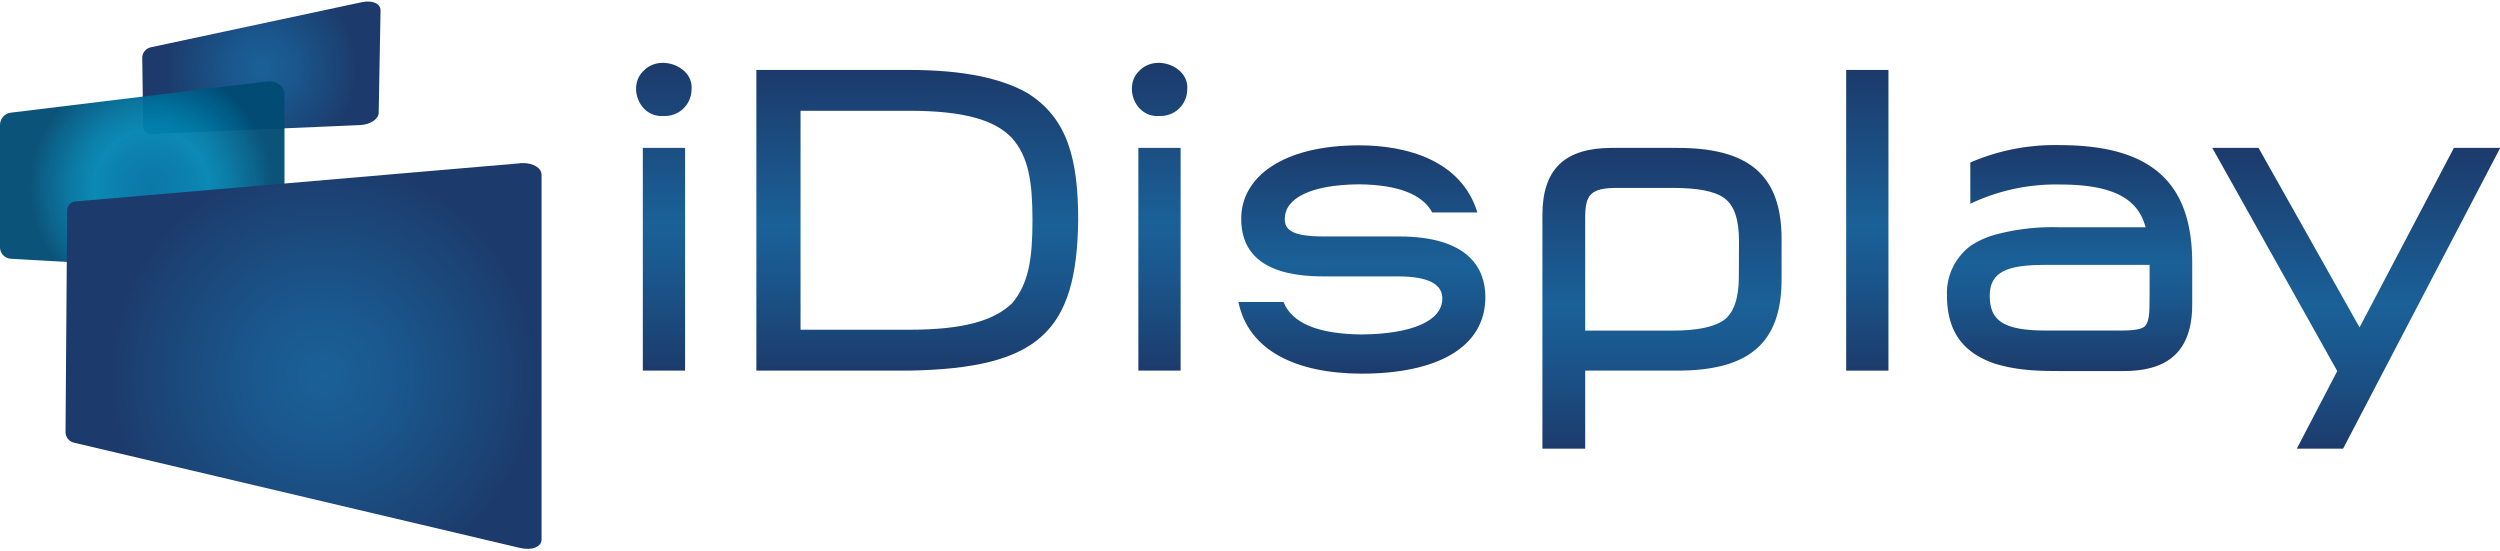
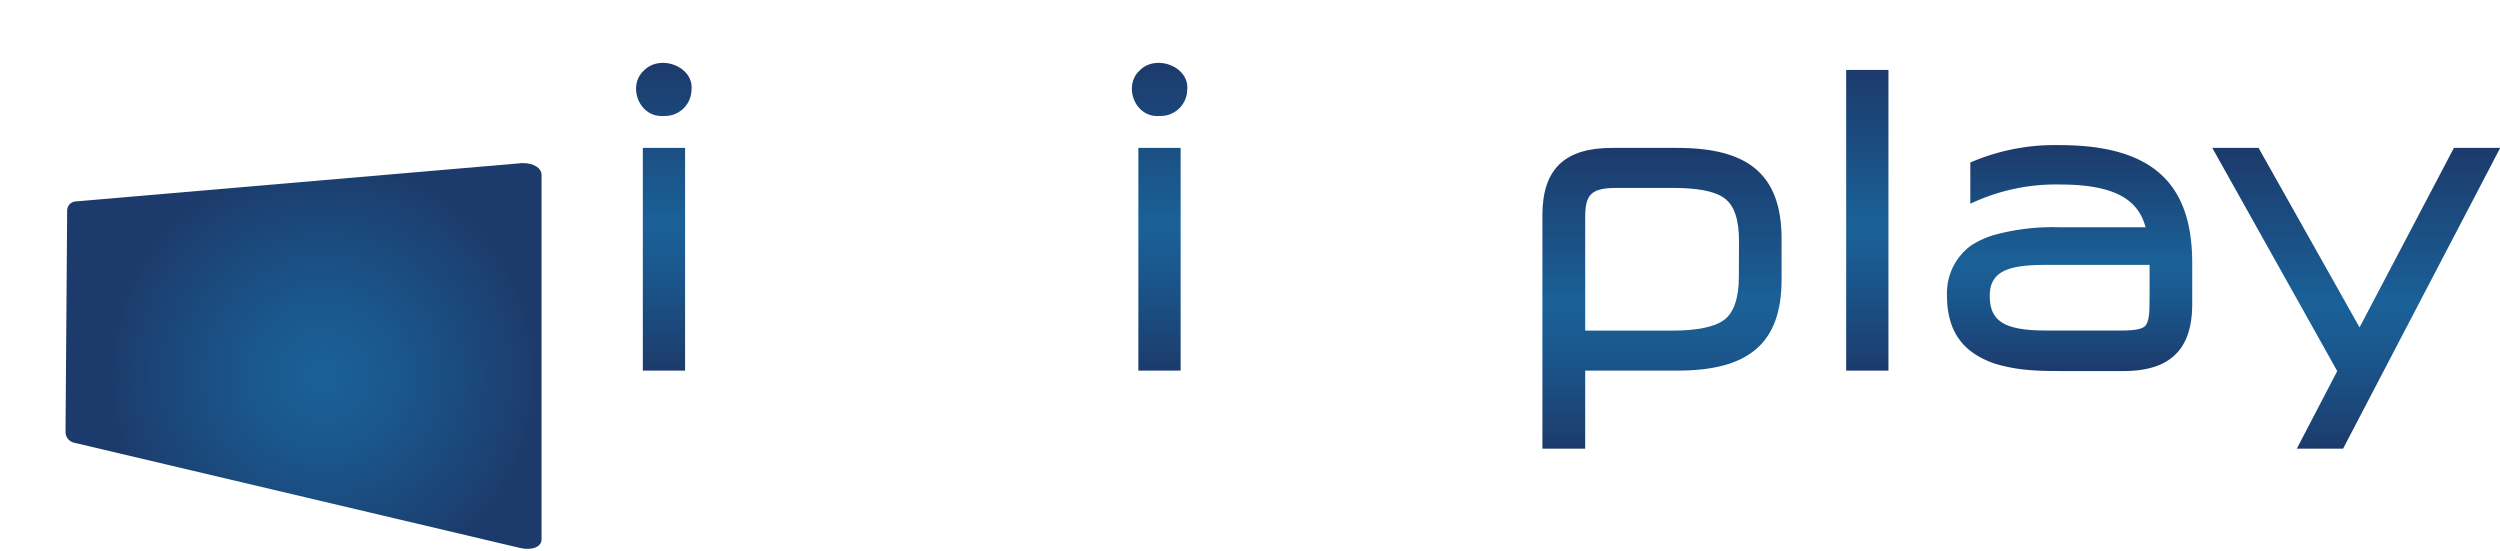
<svg xmlns="http://www.w3.org/2000/svg" xmlns:xlink="http://www.w3.org/1999/xlink" viewBox="0 0 486.14 107.09">
  <defs>
    <style>.cls-1,.cls-2{fill:none;}.cls-2{clip-rule:evenodd;}.cls-3{clip-path:url(#clip-path);}.cls-4{clip-path:url(#clip-path-2);}.cls-5{fill:url(#radial-gradient);}.cls-6{opacity:0.95;}.cls-7{clip-path:url(#clip-path-3);}.cls-8{clip-path:url(#clip-path-4);}.cls-9{fill:url(#radial-gradient-2);}.cls-10{clip-path:url(#clip-path-5);}.cls-11{fill:url(#radial-gradient-3);}.cls-12{fill:url(#linear-gradient);}.cls-13{fill:url(#linear-gradient-2);}.cls-14{fill:url(#linear-gradient-3);}.cls-15{fill:url(#linear-gradient-4);}.cls-16{fill:url(#linear-gradient-5);}.cls-17{fill:url(#linear-gradient-6);}.cls-18{fill:url(#linear-gradient-7);}.cls-19{fill:url(#linear-gradient-8);}</style>
    <clipPath id="clip-path">
      <rect class="cls-1" x="27.66" y="0.3" width="46.35" height="25.77" />
    </clipPath>
    <clipPath id="clip-path-2">
-       <path class="cls-2" d="M29.39,9.18l41-8.76C72.39,0,74,.68,74,2l-.36,19.93c0,1.23-1.67,2.31-3.61,2.39L29.6,26.06a1.58,1.58,0,0,1-1.76-1.44L27.66,11.1a2.13,2.13,0,0,1,1.73-1.92" />
-     </clipPath>
+       </clipPath>
    <radialGradient id="radial-gradient" cx="-743.38" cy="813.81" r="2.55" gradientTransform="matrix(7.35, 0, 0, -7.35, 5514.79, 5994.77)" gradientUnits="userSpaceOnUse">
      <stop offset="0" stop-color="#1a6198" />
      <stop offset="0.34" stop-color="#1a578d" />
      <stop offset="0.93" stop-color="#1c3e6f" />
      <stop offset="1" stop-color="#1c3a6b" />
    </radialGradient>
    <clipPath id="clip-path-3">
-       <rect class="cls-1" y="15.81" width="55.32" height="37.35" />
-     </clipPath>
+       </clipPath>
    <clipPath id="clip-path-4">
      <path class="cls-2" d="M2,21.92l49.84-6.08c1.93-.23,3.51.9,3.51,2.53v32c0,1.64-1.58,2.88-3.51,2.77L2,50.31A2.23,2.23,0,0,1,0,48V24.35a2.42,2.42,0,0,1,2-2.43" />
    </clipPath>
    <radialGradient id="radial-gradient-2" cx="-759.1" cy="797.62" r="2.55" gradientTransform="matrix(9.25, 0, 0, -9.25, 7051.07, 7414.32)" gradientUnits="userSpaceOnUse">
      <stop offset="0" stop-color="#0070a3" />
      <stop offset="0.31" stop-color="#007bab" />
      <stop offset="0.47" stop-color="#0083b0" />
      <stop offset="0.61" stop-color="#0079a5" />
      <stop offset="0.86" stop-color="#005d87" />
      <stop offset="1" stop-color="#004b73" />
    </radialGradient>
    <clipPath id="clip-path-5">
      <path class="cls-1" d="M101.14,31.75,14.67,39.17a1.77,1.77,0,0,0-1.61,1.73l-.32,43.17a2.13,2.13,0,0,0,1.59,2l86.79,20.48c2.3.55,4.19-.19,4.19-1.66V34c0-1.33-1.58-2.29-3.61-2.29l-.56,0" />
    </clipPath>
    <radialGradient id="radial-gradient-3" cx="-781.76" cy="771.75" r="2.55" gradientTransform="matrix(16.51, 0, 0, -16.51, 12969.66, 12814.57)" xlink:href="#radial-gradient" />
    <linearGradient id="linear-gradient" x1="129.1" y1="12.23" x2="129.1" y2="72.07" gradientUnits="userSpaceOnUse">
      <stop offset="0" stop-color="#1c3a6b" />
      <stop offset="0.52" stop-color="#1a6198" />
      <stop offset="0.68" stop-color="#1a578d" />
      <stop offset="0.97" stop-color="#1c3e6f" />
      <stop offset="1" stop-color="#1c3a6b" />
    </linearGradient>
    <linearGradient id="linear-gradient-2" x1="178.37" y1="13.6" x2="178.37" y2="72.07" xlink:href="#linear-gradient" />
    <linearGradient id="linear-gradient-3" x1="225.49" y1="12.23" x2="225.49" y2="72.07" xlink:href="#linear-gradient" />
    <linearGradient id="linear-gradient-4" x1="264.85" y1="28.22" x2="264.85" y2="72.62" xlink:href="#linear-gradient" />
    <linearGradient id="linear-gradient-5" x1="323.19" y1="28.76" x2="323.19" y2="87.24" xlink:href="#linear-gradient" />
    <linearGradient id="linear-gradient-6" x1="363.07" y1="13.6" x2="363.07" y2="72.07" xlink:href="#linear-gradient" />
    <linearGradient id="linear-gradient-7" x1="402.45" y1="28.22" x2="402.45" y2="72.07" xlink:href="#linear-gradient" />
    <linearGradient id="linear-gradient-8" x1="458.18" y1="28.76" x2="458.18" y2="87.24" xlink:href="#linear-gradient" />
  </defs>
  <title>iDisplay Logo</title>
  <g id="katman_2" data-name="katman 2">
    <g id="Layer_1" data-name="Layer 1">
      <g class="cls-3">
        <g class="cls-4">
          <rect class="cls-5" x="27.65" width="46.38" height="26.1" />
        </g>
      </g>
      <g class="cls-6">
        <g class="cls-7">
          <g class="cls-8">
-             <rect class="cls-9" y="15.61" width="55.32" height="37.65" />
-           </g>
+             </g>
        </g>
      </g>
      <g class="cls-10">
        <rect class="cls-11" x="12.73" y="31.72" width="92.58" height="75.37" />
      </g>
      <path class="cls-12" d="M125.15,13.78c3.2-3.38,9.78-.82,9.32,3.65a5.17,5.17,0,0,1-5.39,5.12C124.24,22.92,122,16.7,125.15,13.78ZM125,72.07V28.76h8.22V72.07Z" />
-       <path class="cls-13" d="M176.77,13.6c10.6,0,18.09,1.64,23.12,4.56,7.67,4.85,9.77,12.7,9.77,24.67-.27,21.57-7.58,28.79-32.89,29.24H147.08V13.6Zm0,50.52c10.78,0,16.54-1.83,20-5.11,3.29-3.84,4-8.78,4-16.18s-.73-12.33-4-16c-3.29-3.47-9.23-5.29-20-5.29h-21.1V64.12Z" />
      <path class="cls-14" d="M221.54,13.78c3.2-3.38,9.78-.82,9.32,3.65a5.17,5.17,0,0,1-5.39,5.12C220.63,22.92,218.44,16.7,221.54,13.78Zm-.18,58.29V28.76h8.22V72.07Z" />
-       <path class="cls-15" d="M240.82,58.73h8.77c1.65,4.11,6.67,6.21,15.17,6.31,9.87-.1,15.71-2.65,15.71-7,0-2.83-2.83-4.29-8.59-4.29H257.36c-10.69,0-16-3.75-16-11.24,0-8,7.95-14.25,22.93-14.25,9.41,0,19.92,3,23,13.06h-8.78q-2.88-5.34-14.25-5.48c-9.5.09-14.43,2.74-14.43,6.76,0,2.1,1.46,3.38,7.58,3.38h14.62c13.43,0,16.81,6.12,16.81,11.79,0,9.86-9.5,14.89-24.12,14.89C252,72.62,242.74,68.14,240.82,58.73Z" />
      <path class="cls-16" d="M326.16,28.76c13.61,0,20.28,5,20.28,17.73v7.85c0,12.52-6.49,17.73-20.28,17.73H308.25V87.24h-8.32V41.83c0-9,4.39-13.07,13.53-13.07Zm12,18.19c0-4.3-.92-7-2.84-8.41s-5.29-2-10.14-2H314.46c-5.11,0-6.21,1.28-6.21,5.75v22h16.9c4.93,0,8.31-.73,10.14-2.1s2.84-4.2,2.84-8.31Z" />
      <path class="cls-17" d="M359,72.07V13.6h8.22V72.07Z" />
      <path class="cls-18" d="M426.29,51.15v8c0,9.13-4.65,13-13.33,13H400.35c-5.12,0-8.59-.27-12.52-1.46-5.48-1.92-9.23-5.57-9.23-13.25a11.45,11.45,0,0,1,4.66-9.68,16.92,16.92,0,0,1,5-2.2,43.07,43.07,0,0,1,12.06-1.37h16.9c-1.37-5.11-5.57-8.31-16.63-8.31a38.75,38.75,0,0,0-17.45,3.74V31.6a41.34,41.34,0,0,1,17.36-3.38C418.8,28.22,426.29,35.89,426.29,51.15ZM418,56.81v-5.3H397.79c-7,0-10.87,1.1-10.87,6,0,4.75,2.55,6.76,10.87,6.76h14.8c2.47,0,4-.27,4.57-.91s.82-2,.82-4.11Z" />
      <path class="cls-19" d="M477.18,28.76h9L455.63,87.24h-9l7.86-15.08-24.3-43.4h9l19.64,34.9Z" />
    </g>
  </g>
</svg>